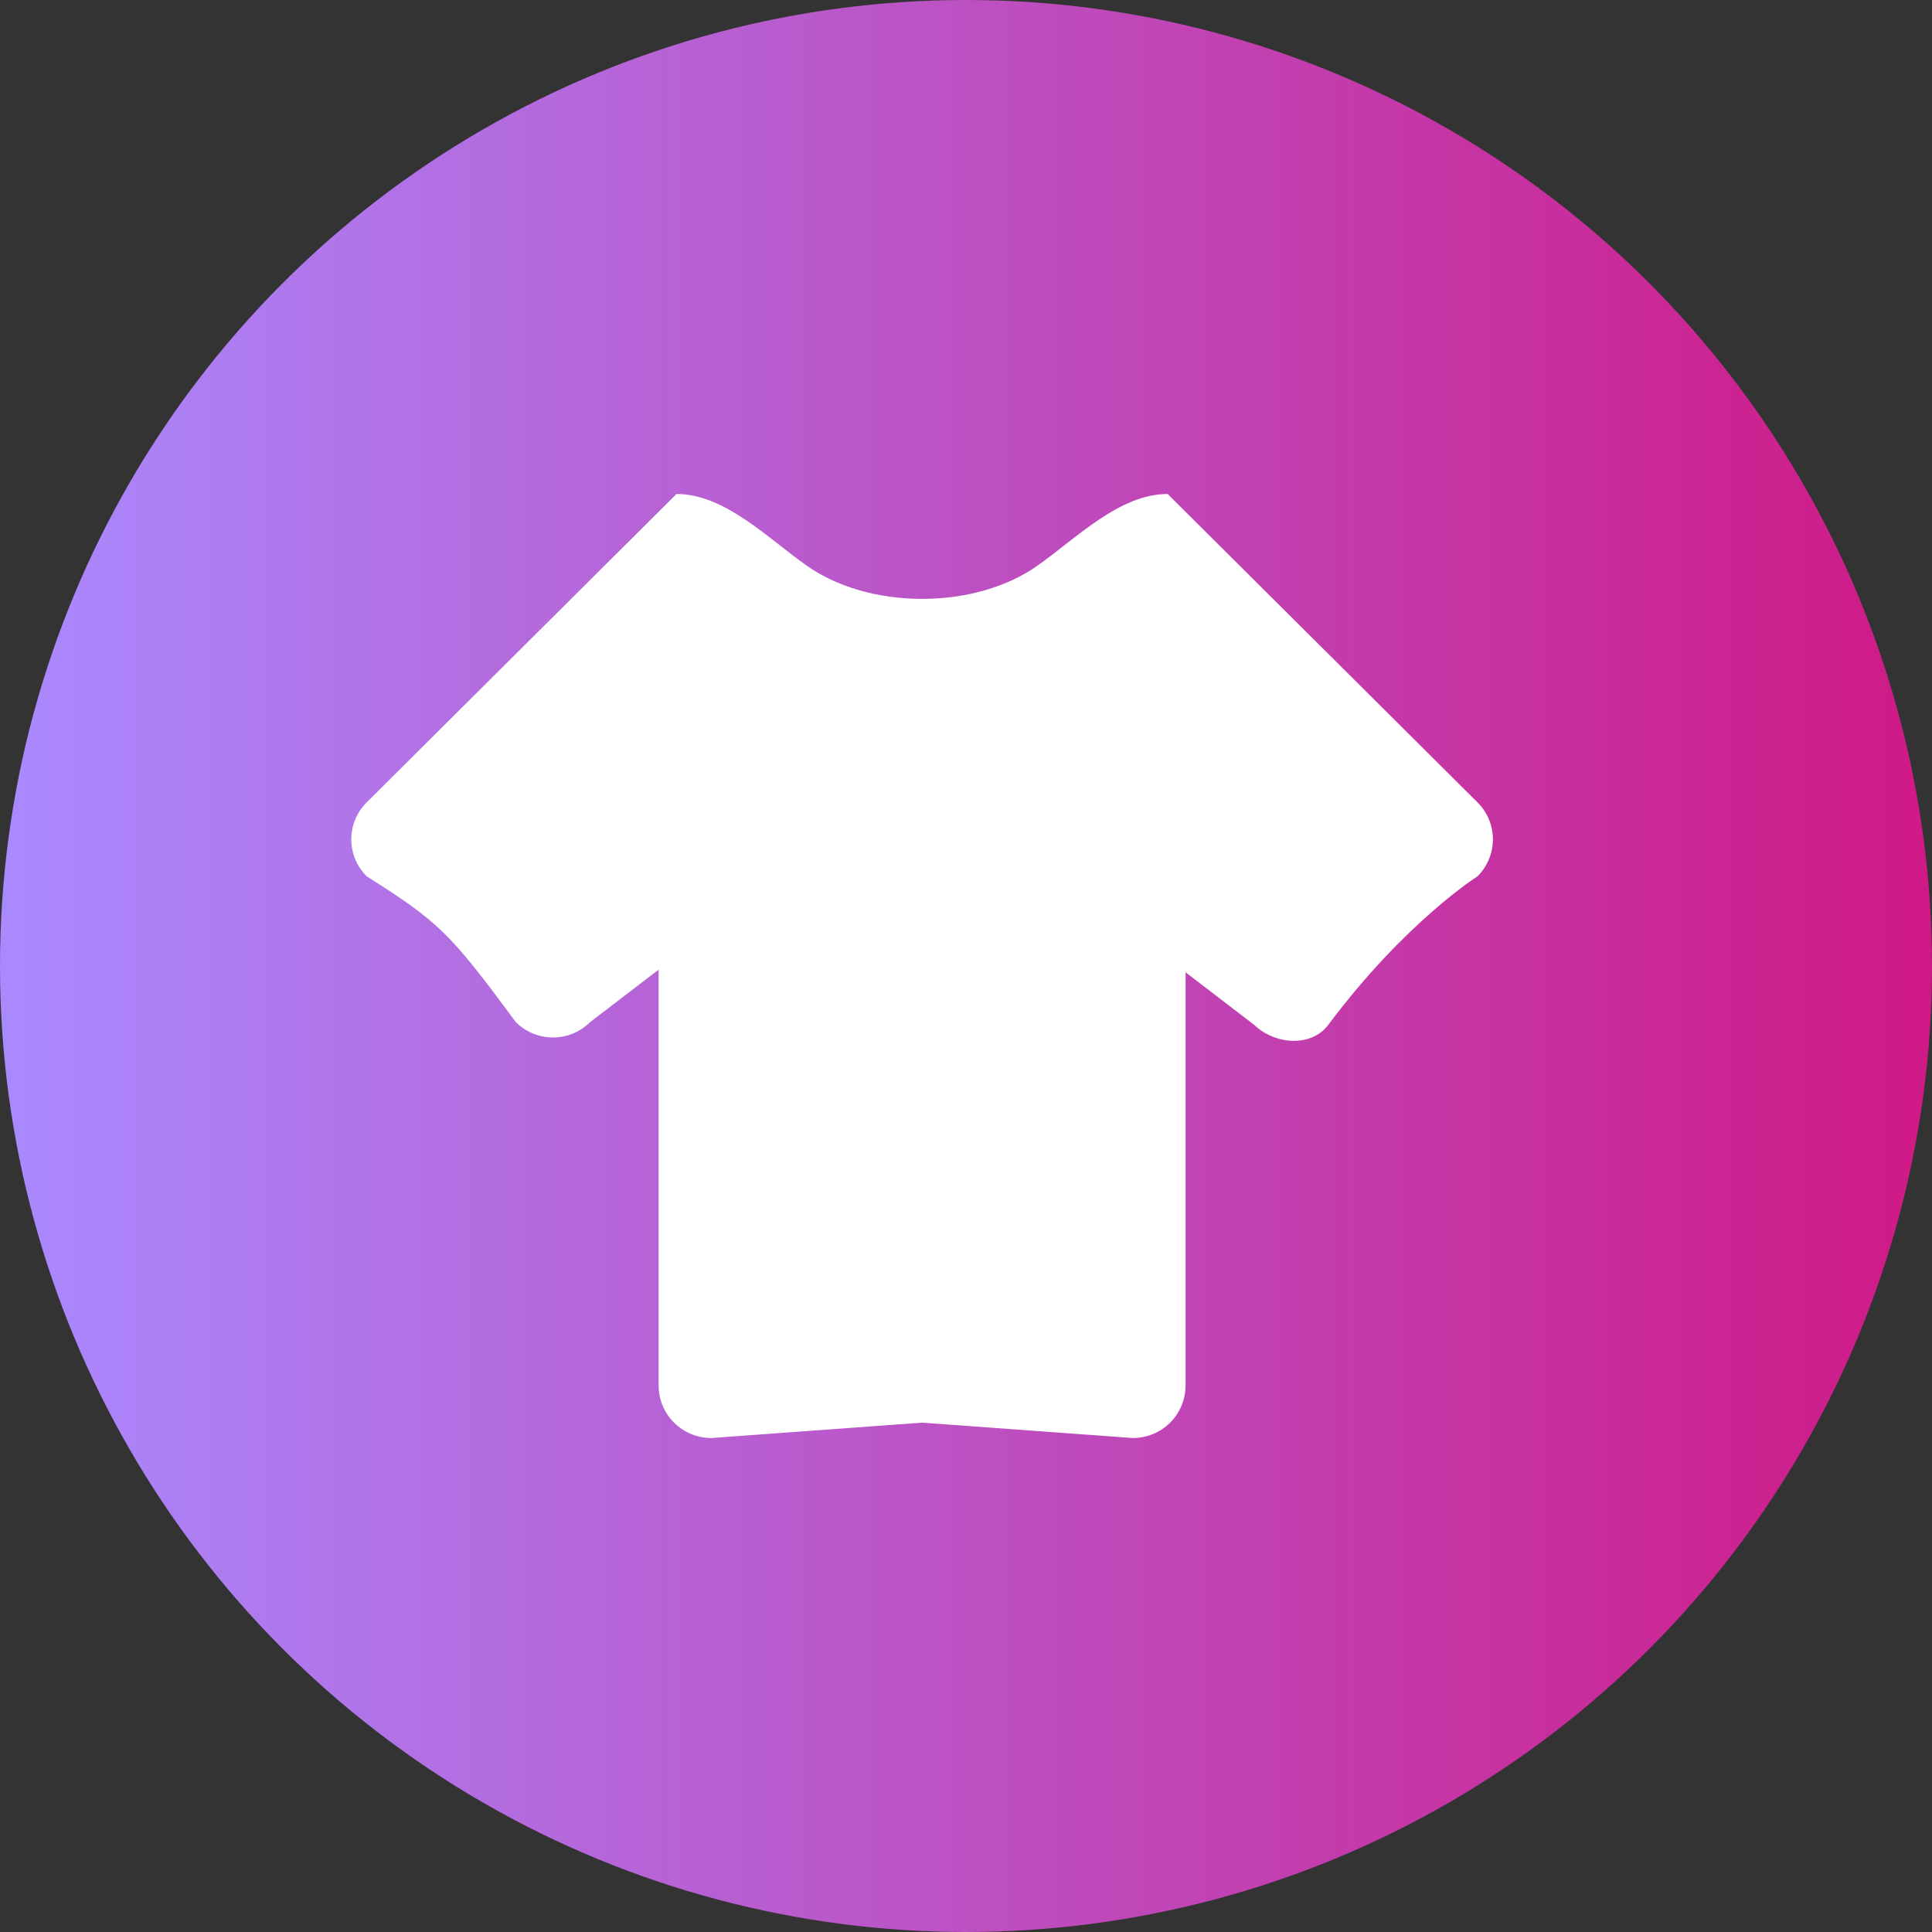
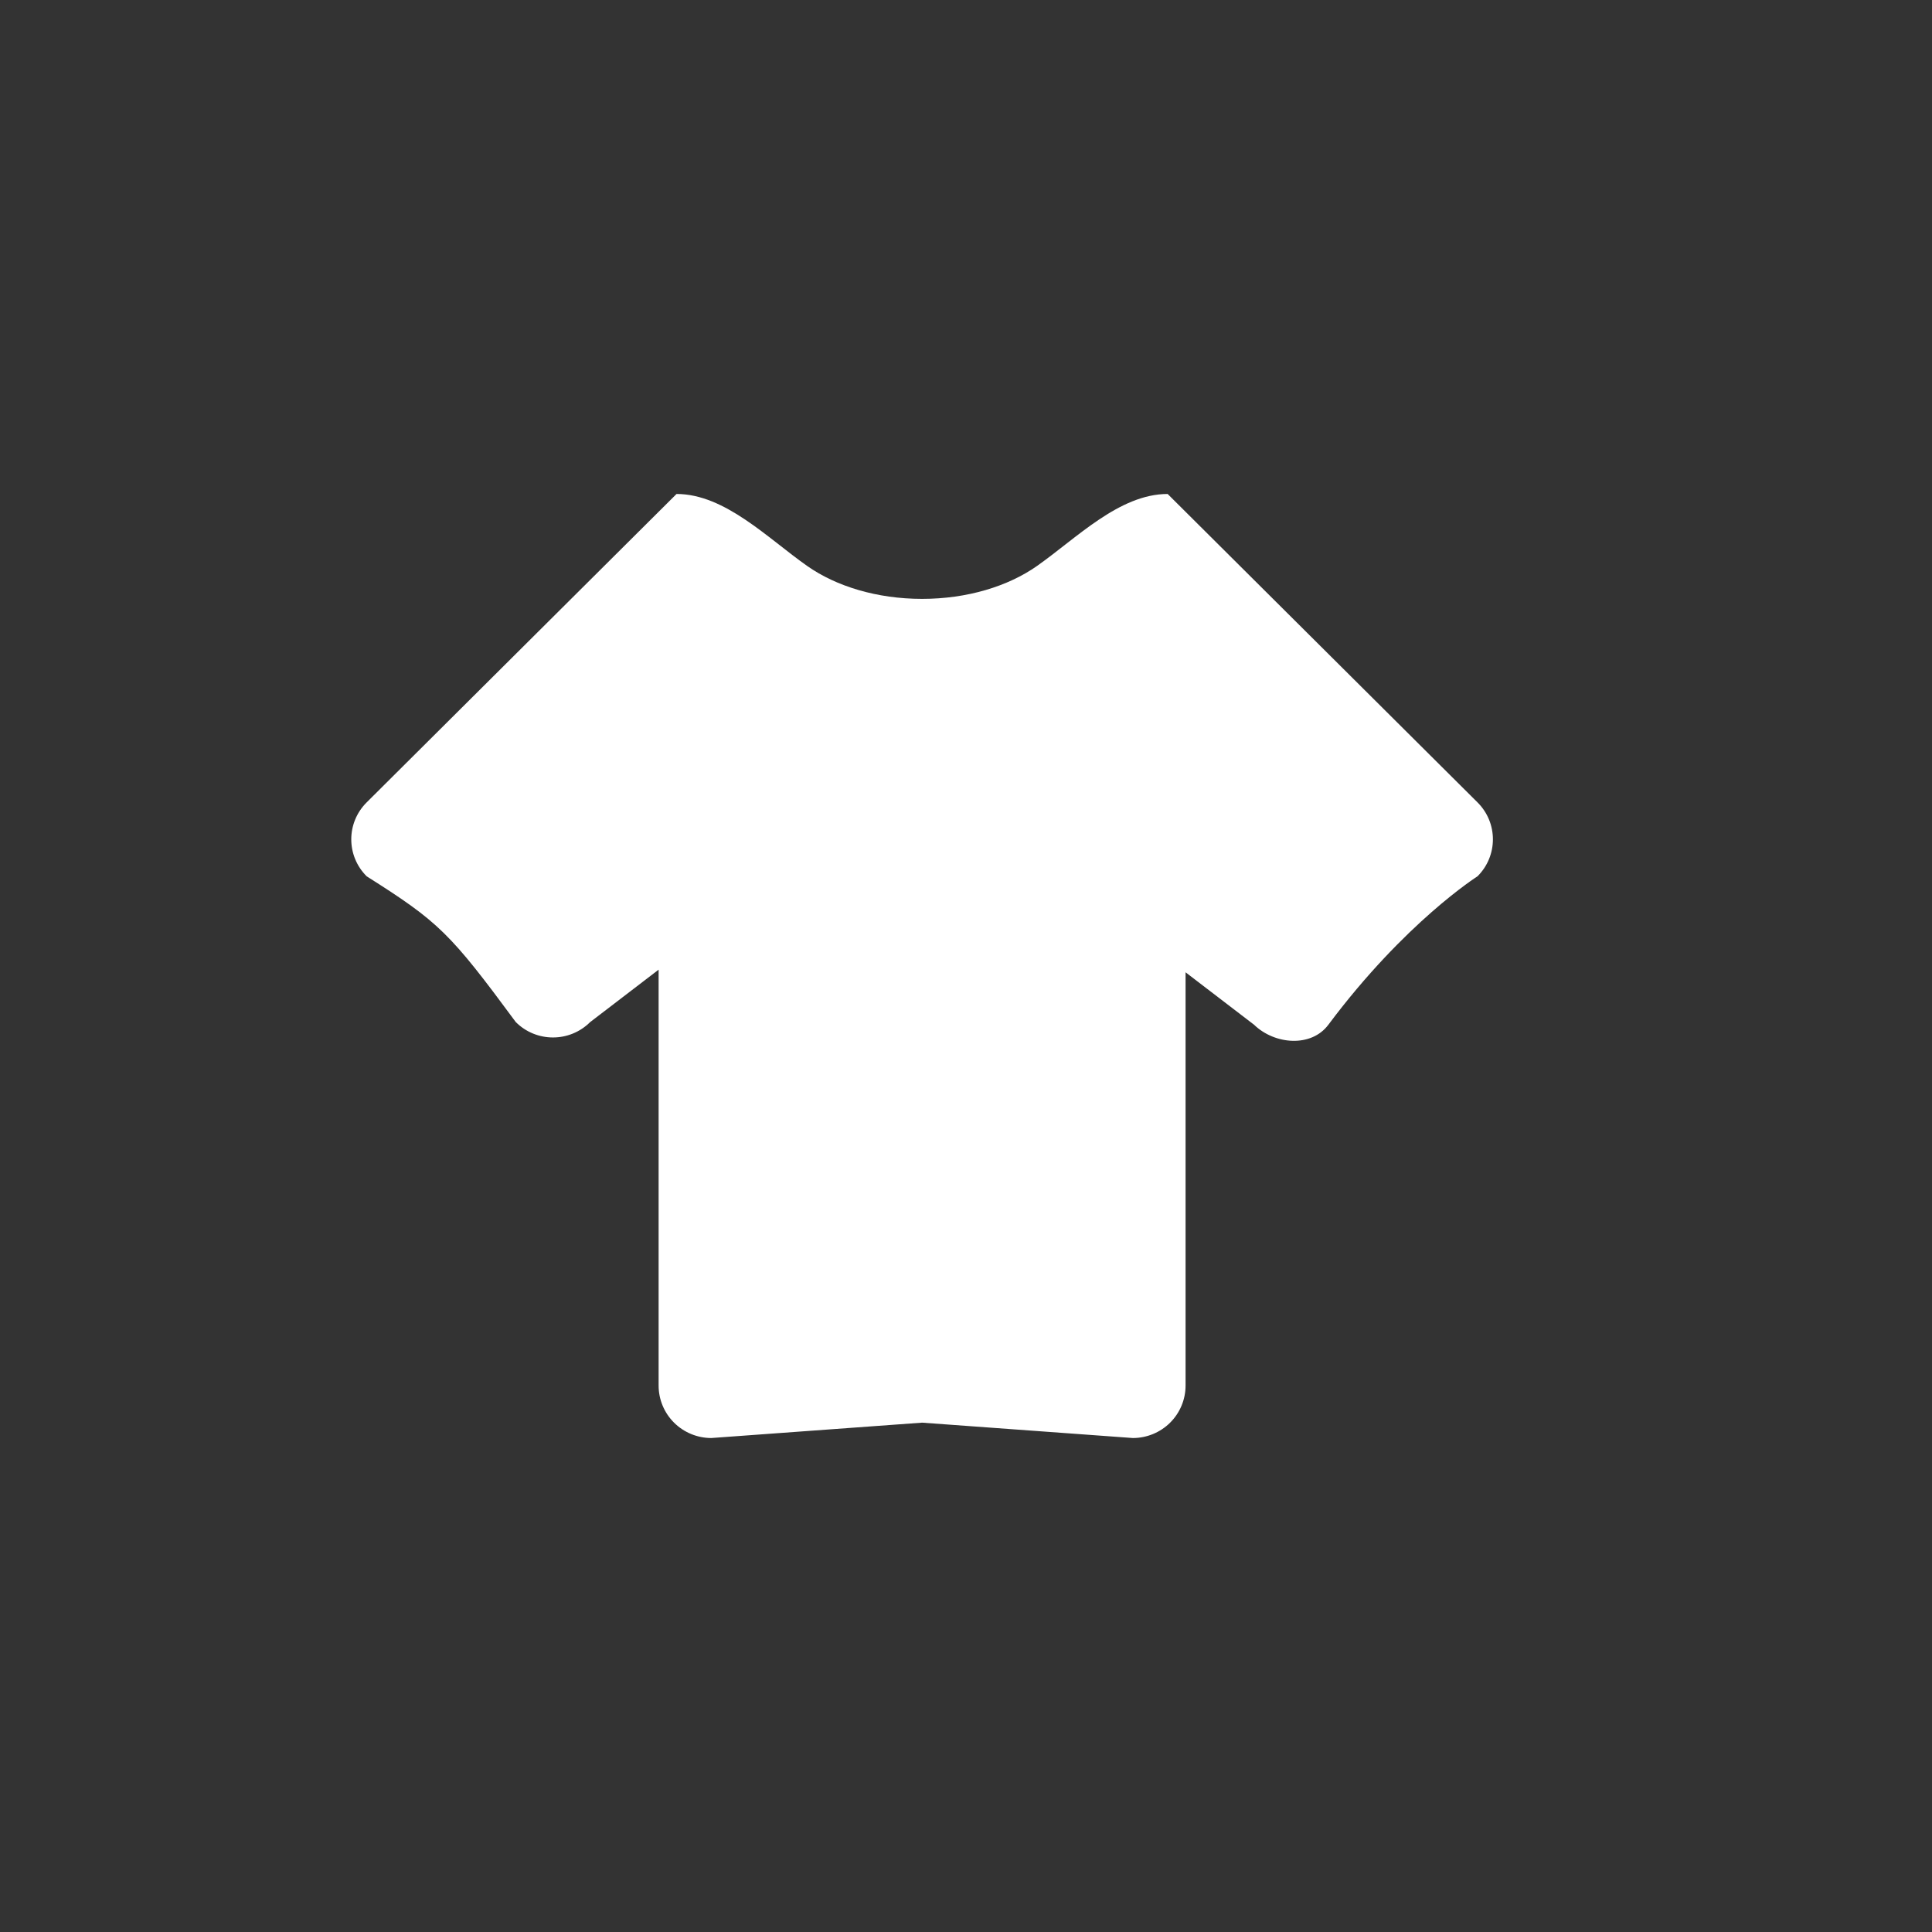
<svg xmlns="http://www.w3.org/2000/svg" width="88" height="88" viewBox="0 0 88 88" fill="none">
  <rect x="0" y="0" width="88" height="88" fill="#333333" stroke="none" />
-   <circle cx="44" cy="44" r="44" fill="url(#paint0_linear_437_367)" />
  <path d="M51.601 65.5L42 64.8L32.399 65.5C31.763 65.5 31.152 65.248 30.702 64.8C30.252 64.352 29.999 63.745 29.999 63.111V44.167L26.879 46.556C25.943 47.488 24.431 47.488 23.495 46.556C20.5 42.5 20 42 16.702 39.915C15.766 38.983 15.766 37.478 16.702 36.547L30.815 22.5C33.016 22.5 34.971 24.52 36.772 25.783C38.083 26.703 39.939 27.278 42 27.278C44.061 27.278 45.917 26.703 47.228 25.783C49.029 24.52 50.984 22.5 53.185 22.5L67.298 36.547C68.234 37.478 68.234 38.983 67.298 39.915C67.298 39.915 64 42 60.505 46.676C59.725 47.72 58.057 47.583 57.121 46.676L54.001 44.287V63.111C54.001 63.745 53.748 64.352 53.298 64.8C52.848 65.248 52.237 65.5 51.601 65.5Z" fill="white" />
  <defs>
    <linearGradient id="paint0_linear_437_367" x1="0" y1="44" x2="88" y2="44" gradientUnits="userSpaceOnUse">
      <stop stop-color="#AA89FF" />
      <stop offset="0.471" stop-color="#BB54C6" />
      <stop offset="1" stop-color="#CF1986" />
    </linearGradient>
  </defs>
</svg>